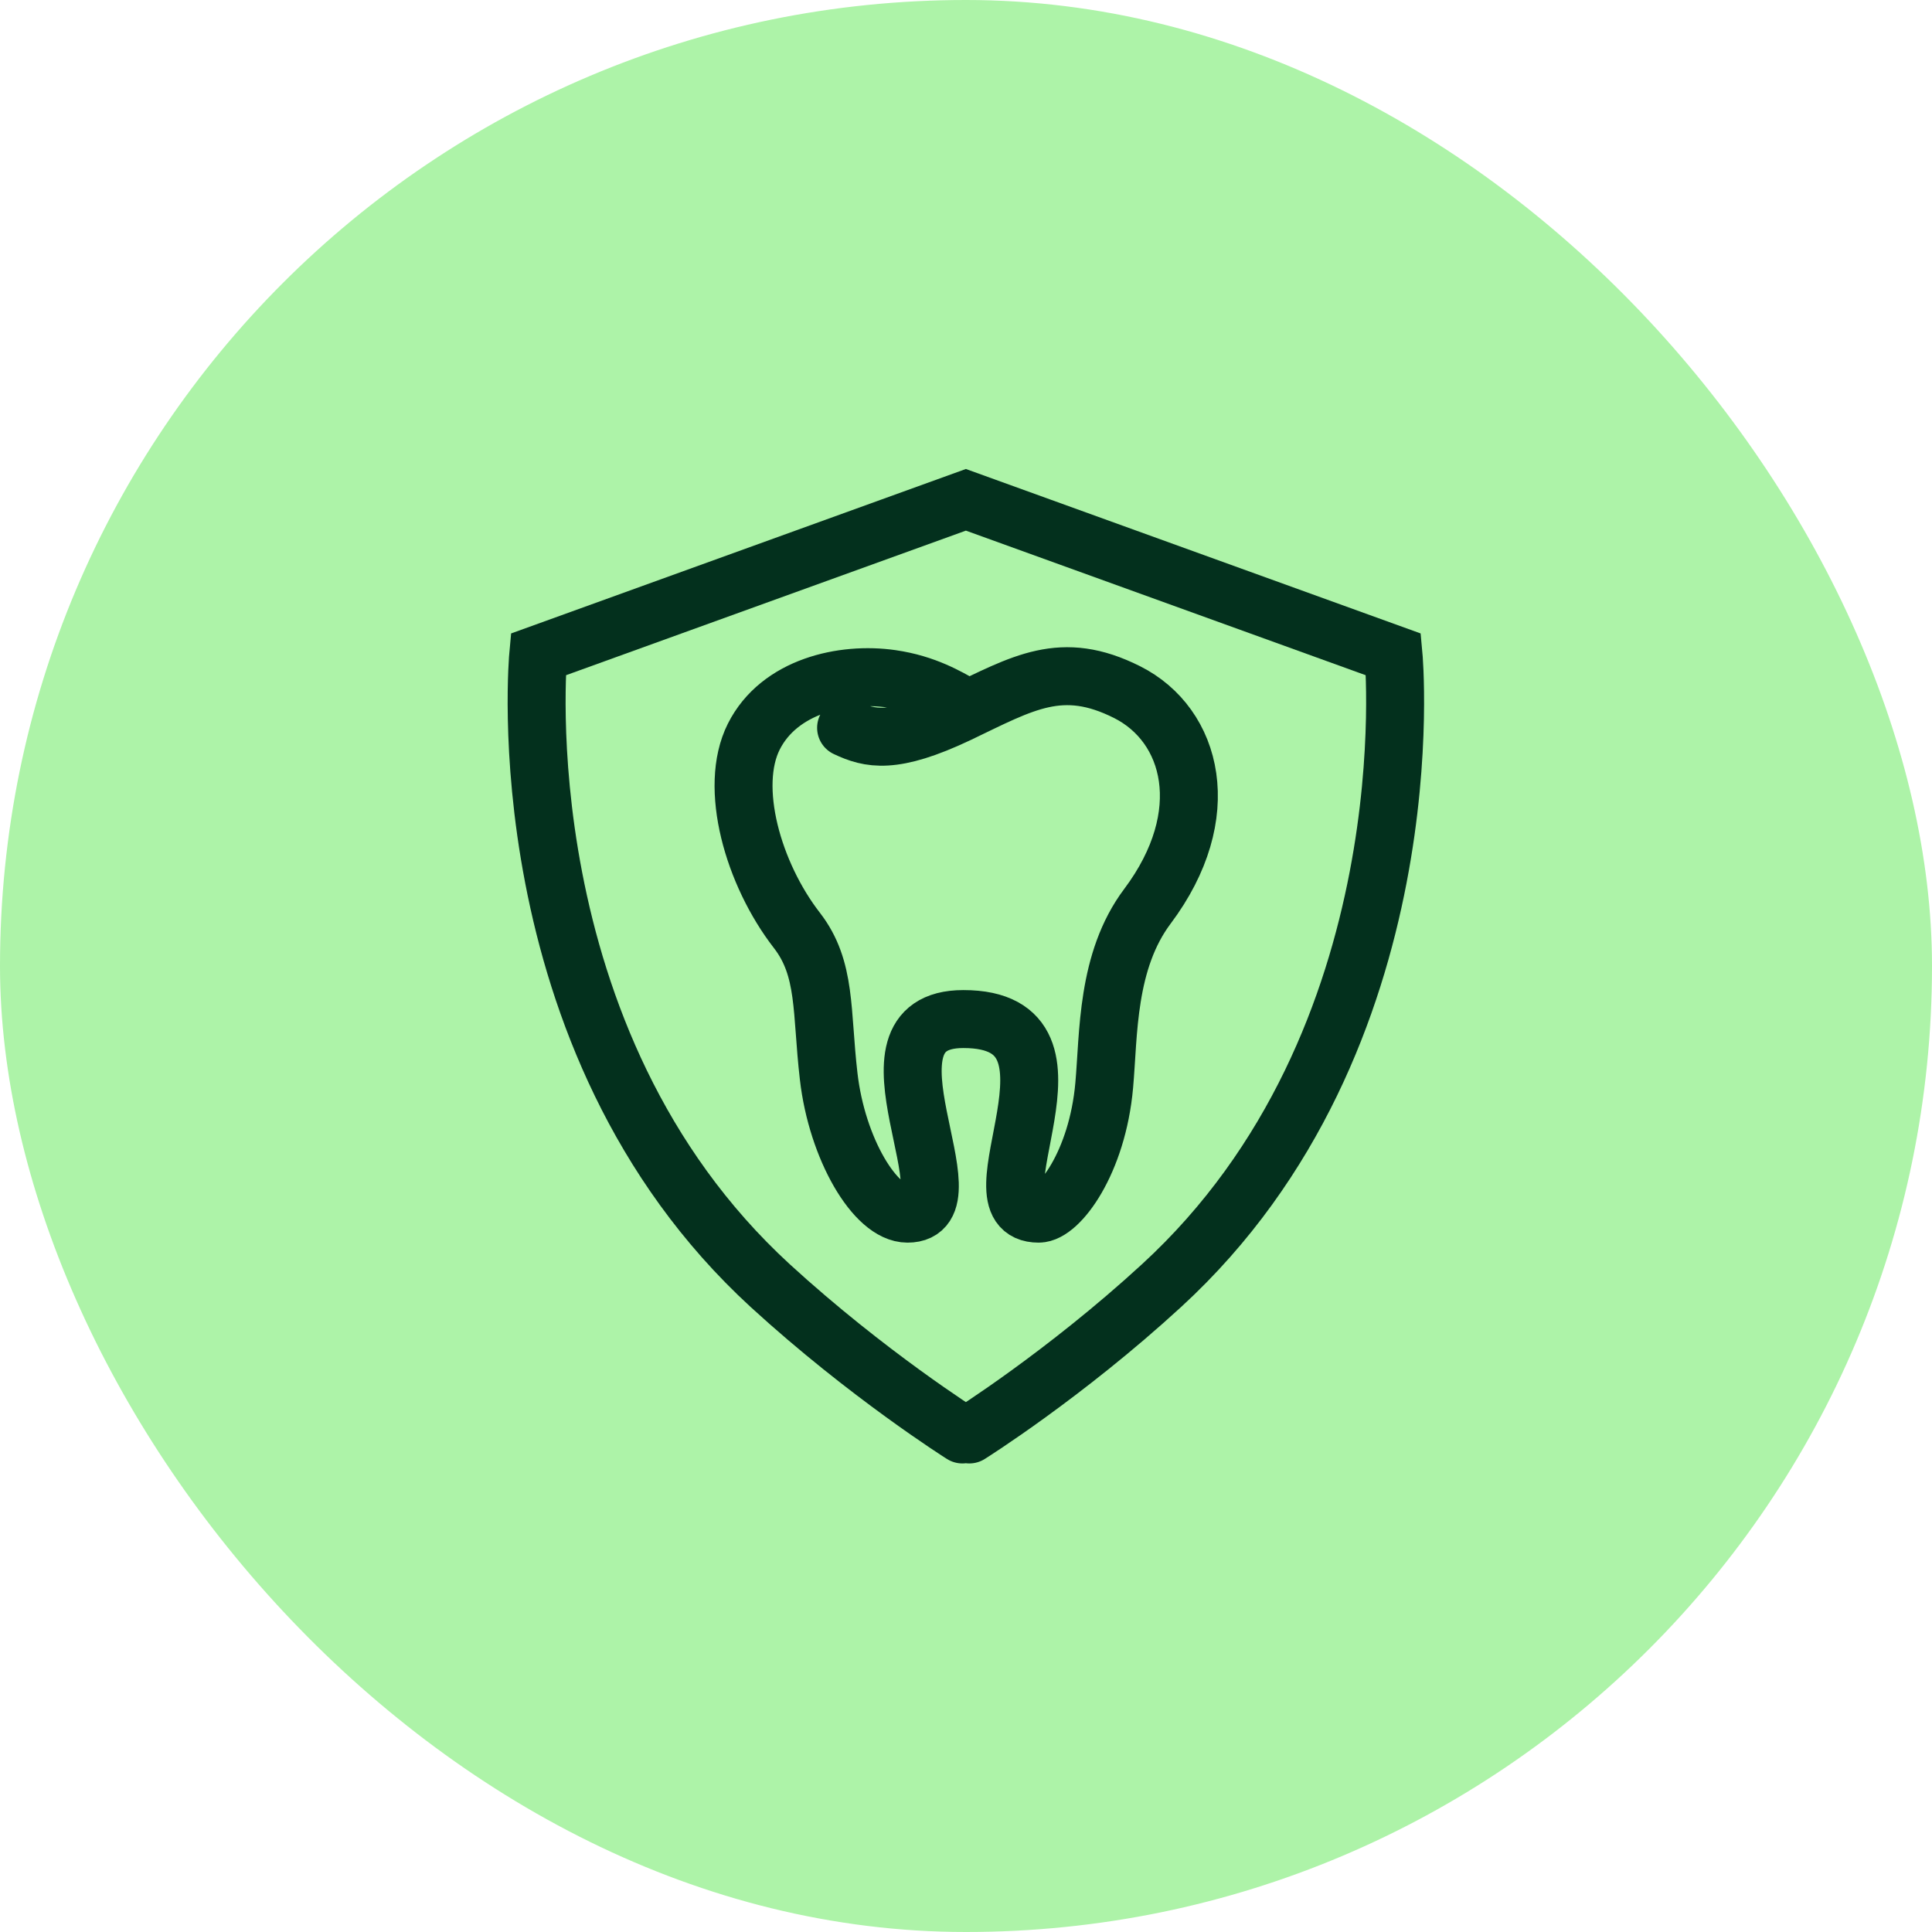
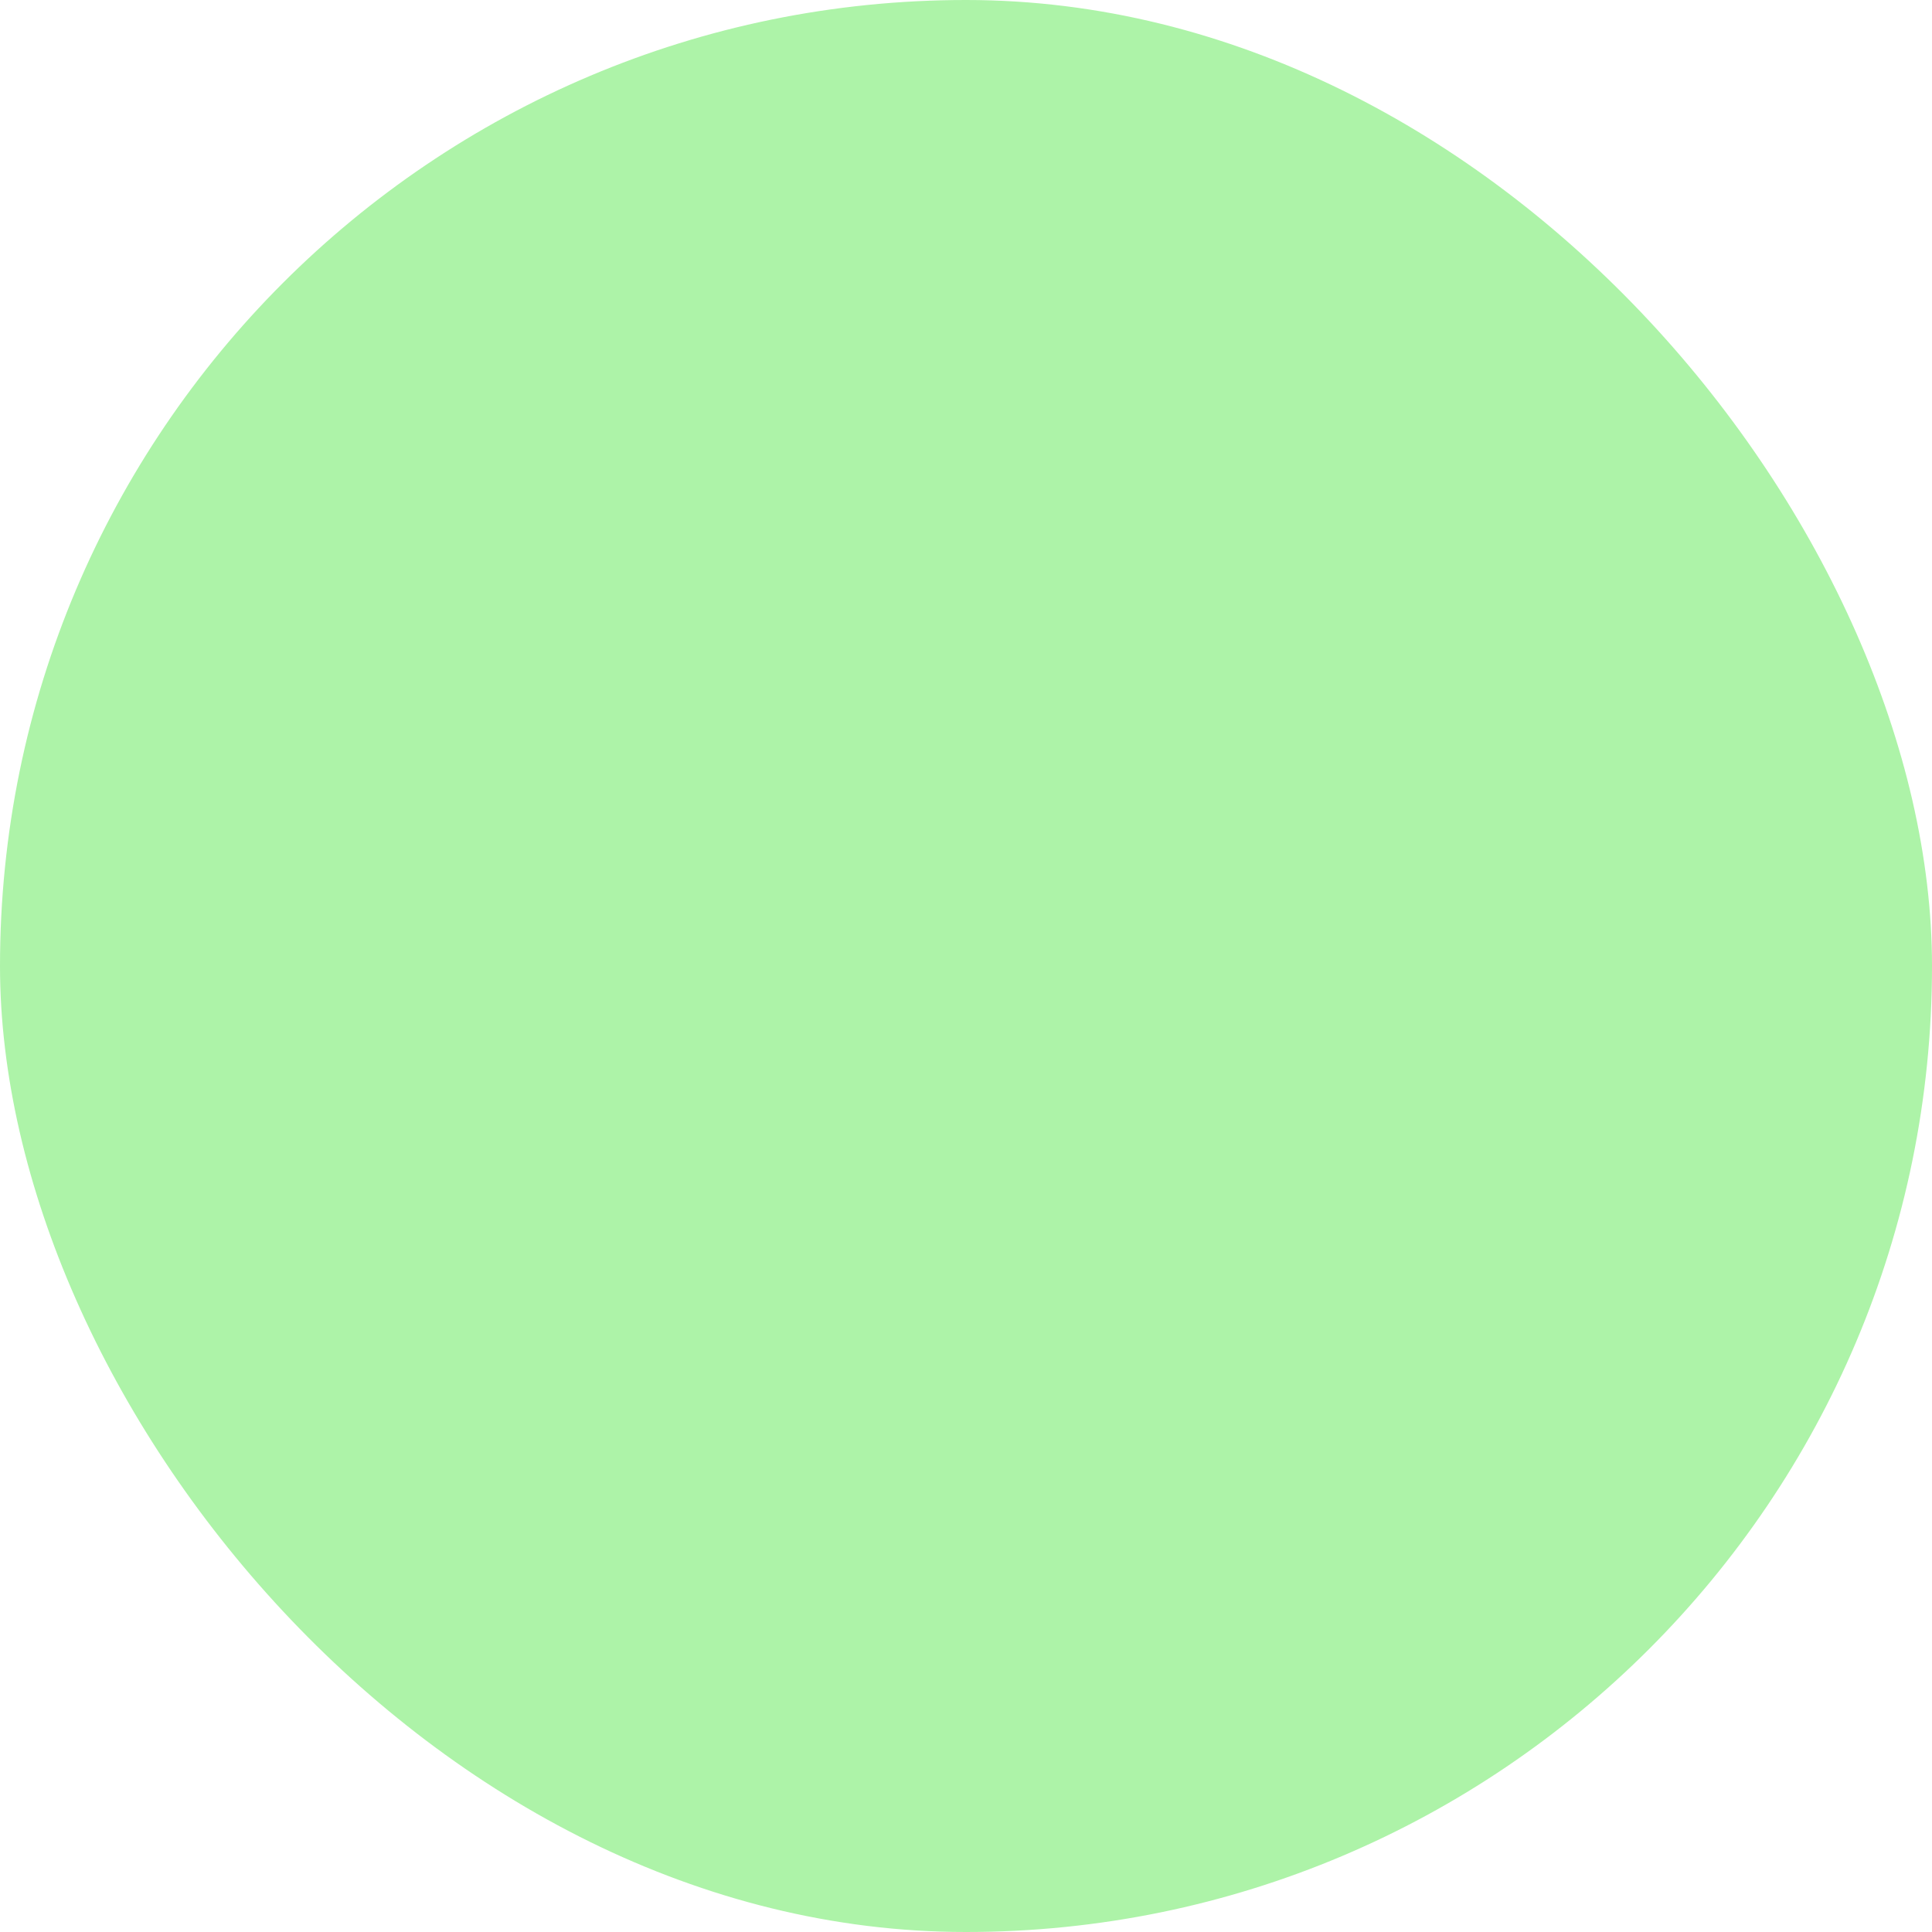
<svg xmlns="http://www.w3.org/2000/svg" width="80" height="80" viewBox="0 0 80 80" fill="none">
  <rect width="80" height="80" rx="40" fill="#ADF3A8" />
  <g clip-path="url(#clip0_3880_2777)">
-     <path d="M35.035 30.137C36.012 30.596 36.979 30.839 39.682 29.558C42.376 28.268 43.959 27.296 46.672 28.66C49.384 30.025 50.352 33.737 47.516 37.523C45.809 39.794 45.913 42.823 45.723 44.945C45.439 48.133 43.855 50.255 43.011 50.255C39.919 50.255 45.705 42.197 39.891 42.197C35.045 42.197 40.526 50.255 37.577 50.255C36.24 50.255 34.656 47.553 34.314 44.571C34.001 41.888 34.229 40.112 32.996 38.523C31.185 36.186 30.16 32.596 31.213 30.502C32.266 28.408 34.902 27.819 36.913 28.109C38.336 28.315 39.246 28.875 39.862 29.212" stroke="#03301D" stroke-width="2.4" stroke-linecap="round" stroke-linejoin="round" />
-     <path d="M39.852 59.398C39.852 59.398 35.917 56.92 31.895 53.237C20.79 43.048 22.288 27.099 22.288 27.099L39.995 20.696L57.701 27.099C57.701 27.099 59.199 43.048 48.094 53.237C44.073 56.93 40.137 59.398 40.137 59.398" stroke="#03301D" stroke-width="2.4" stroke-miterlimit="10" stroke-linecap="round" />
-   </g>
+     </g>
  <defs>
    <clipPath id="clip0_3880_2777">
      <rect width="38.4" height="41.6" fill="white" transform="translate(20.8 19.2)" />
    </clipPath>
  </defs>
</svg>